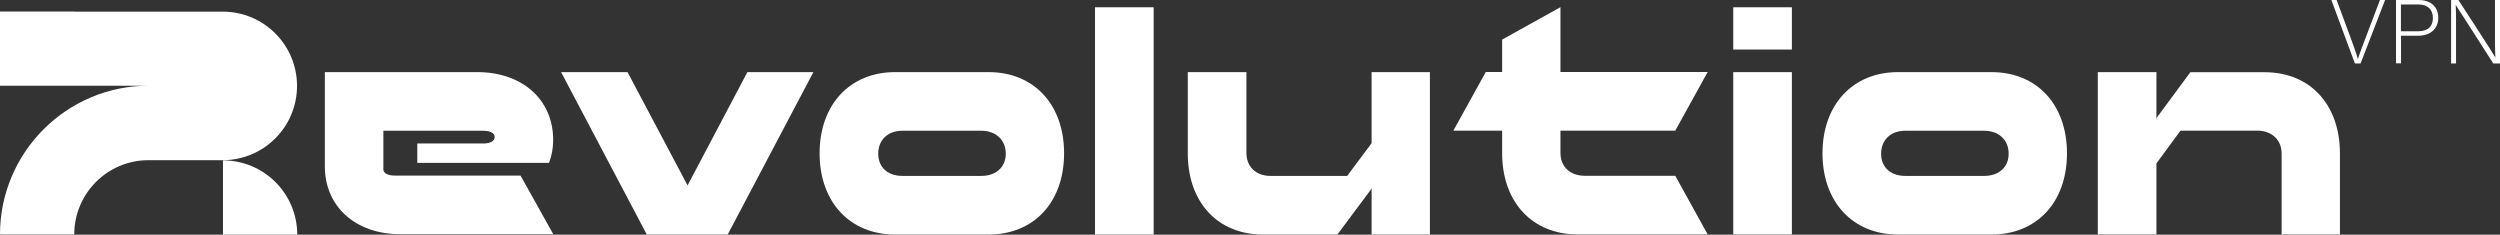
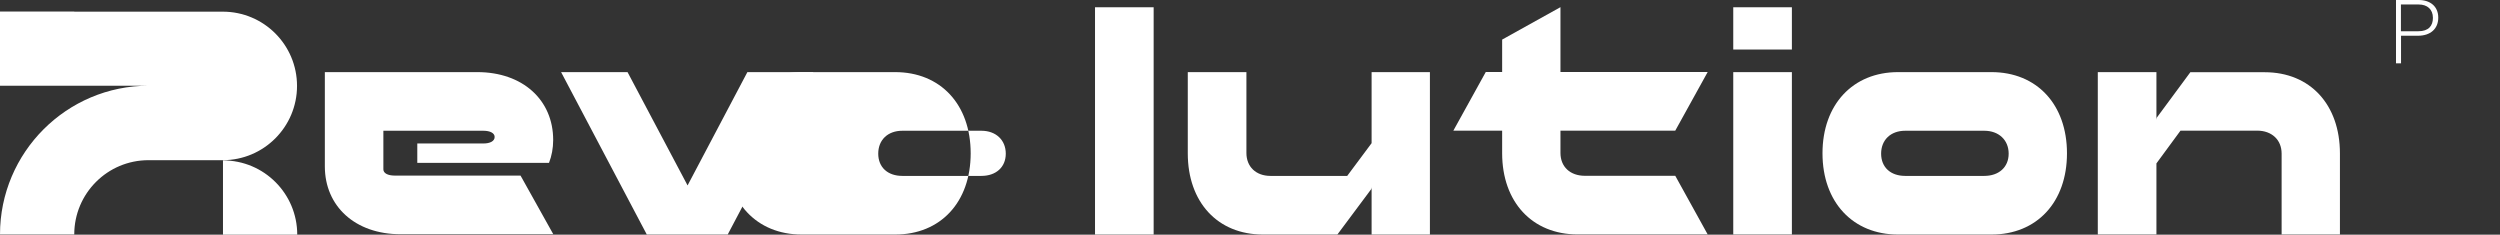
<svg xmlns="http://www.w3.org/2000/svg" id="_Слой_1" width="233.65" height="21.93" viewBox="0 0 233.65 21.93">
  <rect x="0" y="0" width="233.65" height="21.93" fill="#333333" stroke="none" />
  <defs>
    <style>.cls-1{fill:#fff;stroke-width:0px;}</style>
  </defs>
  <path class="cls-1" d="M6.94,1.09h13.88c3.84,0,6.94,3.11,6.94,6.94s-3.11,6.94-6.94,6.94h-6.94c-3.84,0-6.94,3.11-6.94,6.94H0c0-7.67,6.23-13.9,13.9-13.9H0V1.08h0,6.94ZM27.78,21.93h-6.94v-6.94c3.84,0,6.94,3.11,6.94,6.94Z" />
  <path class="cls-1" d="M30.35,6.74h14.26c4.25,0,7.09,2.61,7.09,6.34,0,.78-.14,1.5-.39,2.14h-12.31v-1.81h6.17c.64,0,1.06-.22,1.06-.61,0-.36-.42-.58-1.06-.58h-9.34v3.61c0,.36.42.58,1.06.58h11.76l3.06,5.48h-14.29c-4.22,0-7.06-2.61-7.06-6.34V6.74h-.01Z" />
  <path class="cls-1" d="M52.45,6.74h6.2l5.61,10.59,5.59-10.59h6.17l-8.01,15.18h-7.56l-8.01-15.18h0Z" />
-   <path class="cls-1" d="M83.66,6.74h8.73c4.25,0,7.06,3.03,7.06,7.59s-2.81,7.59-7.06,7.59h-8.73c-4.22,0-7.06-3.03-7.06-7.59s2.84-7.59,7.06-7.59ZM84.33,16.44h7.39c1.36,0,2.28-.81,2.28-2.08s-.92-2.14-2.28-2.14h-7.39c-1.36,0-2.25.86-2.25,2.14s.89,2.08,2.25,2.08Z" />
+   <path class="cls-1" d="M83.66,6.74c4.25,0,7.06,3.03,7.06,7.59s-2.81,7.59-7.06,7.59h-8.73c-4.22,0-7.06-3.03-7.06-7.59s2.84-7.59,7.06-7.59ZM84.33,16.44h7.39c1.36,0,2.28-.81,2.28-2.08s-.92-2.14-2.28-2.14h-7.39c-1.36,0-2.25.86-2.25,2.14s.89,2.08,2.25,2.08Z" />
  <path class="cls-1" d="M102.34,21.91V.68h5.48v21.24h-5.48Z" />
  <path class="cls-1" d="M111.01,6.74h5.48v7.56c0,1.28.89,2.14,2.25,2.14h7.17l2.28-3.06v-6.64h5.45v15.18h-5.45v-4.42l-.03.17-3.17,4.25h-6.95c-4.25,0-7.03-3.03-7.03-7.59,0,0,0-7.59,0-7.59Z" />
  <path class="cls-1" d="M140.39,12.21h-4.56l3.03-5.48h1.53v-3.03l5.45-3.03v6.06h13.76l-3.03,5.48h-10.73v2.08c0,1.31.92,2.14,2.28,2.14h8.45l3.03,5.48h-12.15c-4.25,0-7.06-3.03-7.06-7.59v-2.11Z" />
  <path class="cls-1" d="M167.47,4.63h-5.48V.68h5.48v3.95ZM167.47,21.91h-5.48V6.74h5.48v15.18h0Z" />
  <path class="cls-1" d="M177.39,6.74h8.73c4.25,0,7.06,3.03,7.06,7.59s-2.81,7.59-7.06,7.59h-8.73c-4.22,0-7.06-3.03-7.06-7.59s2.84-7.59,7.06-7.59ZM178.06,16.44h7.39c1.36,0,2.28-.81,2.28-2.08s-.92-2.14-2.28-2.14h-7.39c-1.36,0-2.25.86-2.25,2.14s.89,2.08,2.25,2.08Z" />
  <path class="cls-1" d="M218.69,21.91h-5.45v-7.56c0-1.28-.92-2.14-2.28-2.14h-7.17l-2.25,3.06v6.64h-5.48V6.74h5.48v4.45l.03-.19,3.14-4.25h6.95c4.25,0,7.03,3.03,7.03,7.59v7.59-.02Z" />
-   <path class="cls-1" d="M220.09,5.93l-2.2-5.93h.49l1.15,3.1c.33.9.7,1.89.83,2.39h.02c.13-.44.53-1.48.86-2.35L222.43,0h.48l-2.29,5.93h-.54,0Z" />
  <path class="cls-1" d="M223.93,0h2.12c1.08,0,1.83.6,1.83,1.65s-.74,1.69-1.89,1.69h-1.59v2.58h-.47V0ZM224.39,2.92h1.63c.96,0,1.36-.51,1.36-1.25,0-.8-.53-1.25-1.32-1.25h-1.67v2.5Z" />
-   <path class="cls-1" d="M229.08,5.93V0h.68c.92,1.42,3.09,4.73,3.46,5.38h0c-.05-.86-.04-1.73-.04-2.69V0h.47v5.93h-.63c-.88-1.37-3.08-4.82-3.51-5.47h0c.04.78.03,1.64.03,2.72v2.75h-.47,0Z" />
</svg>